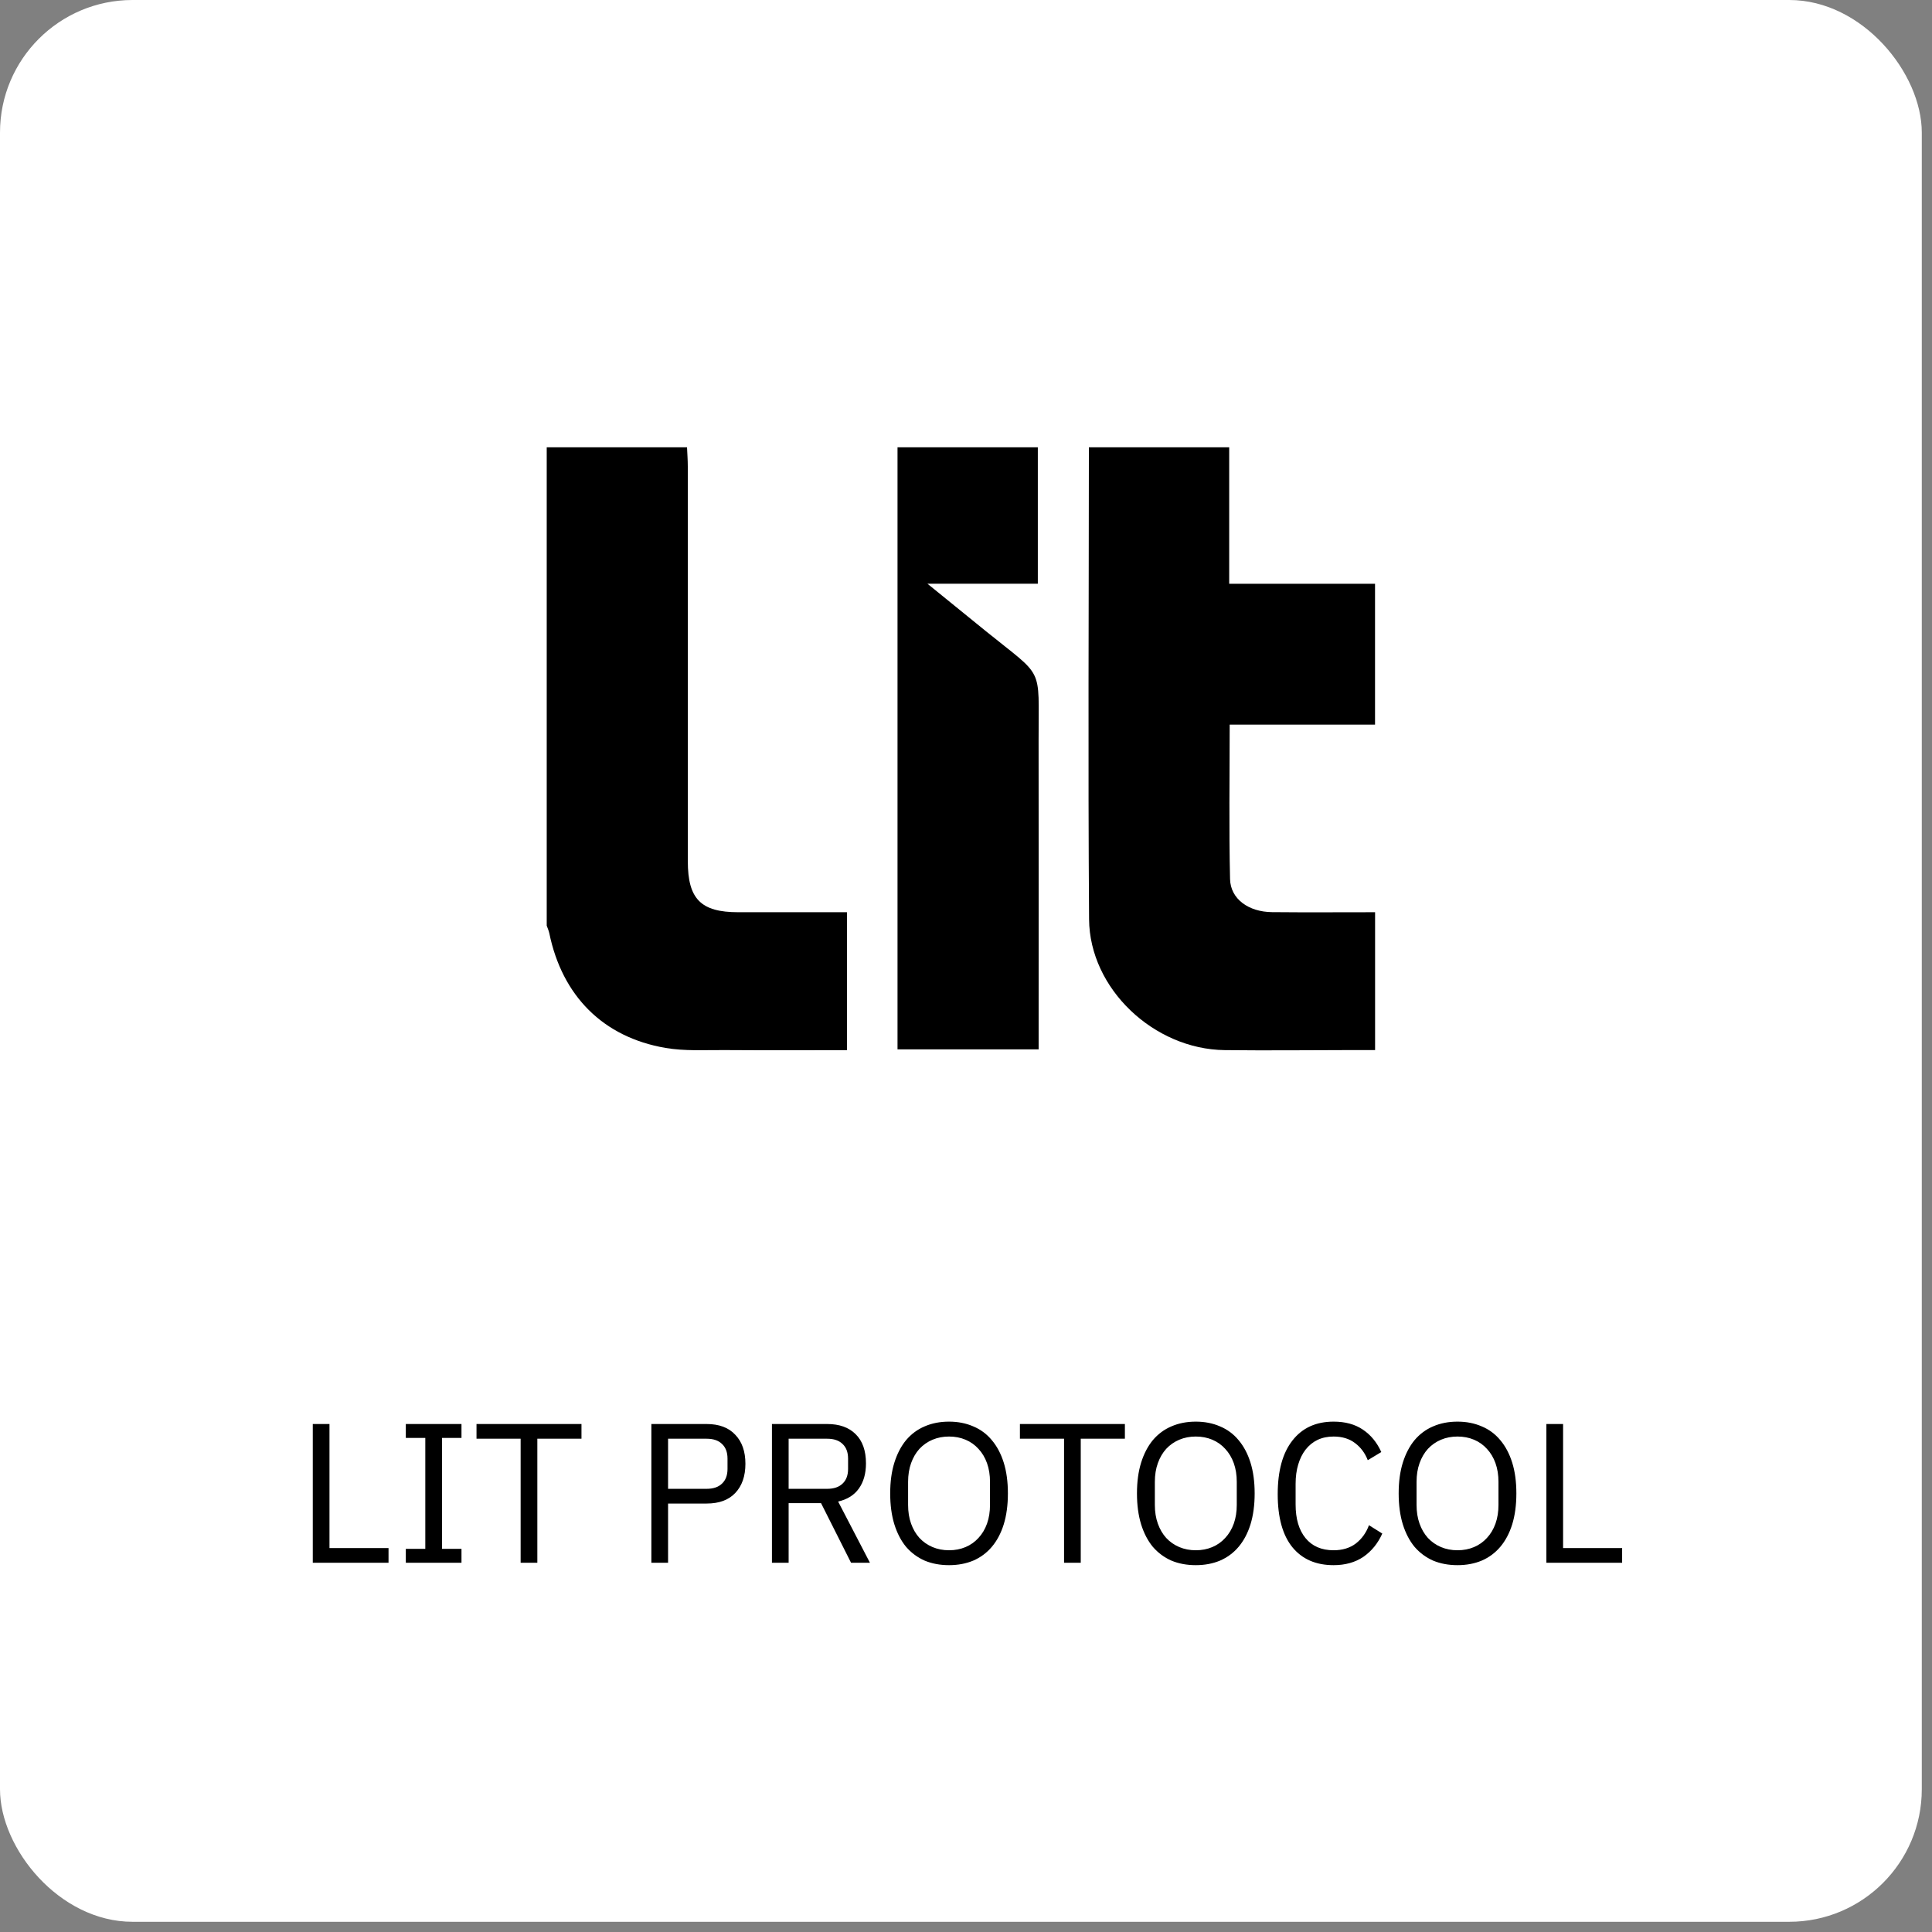
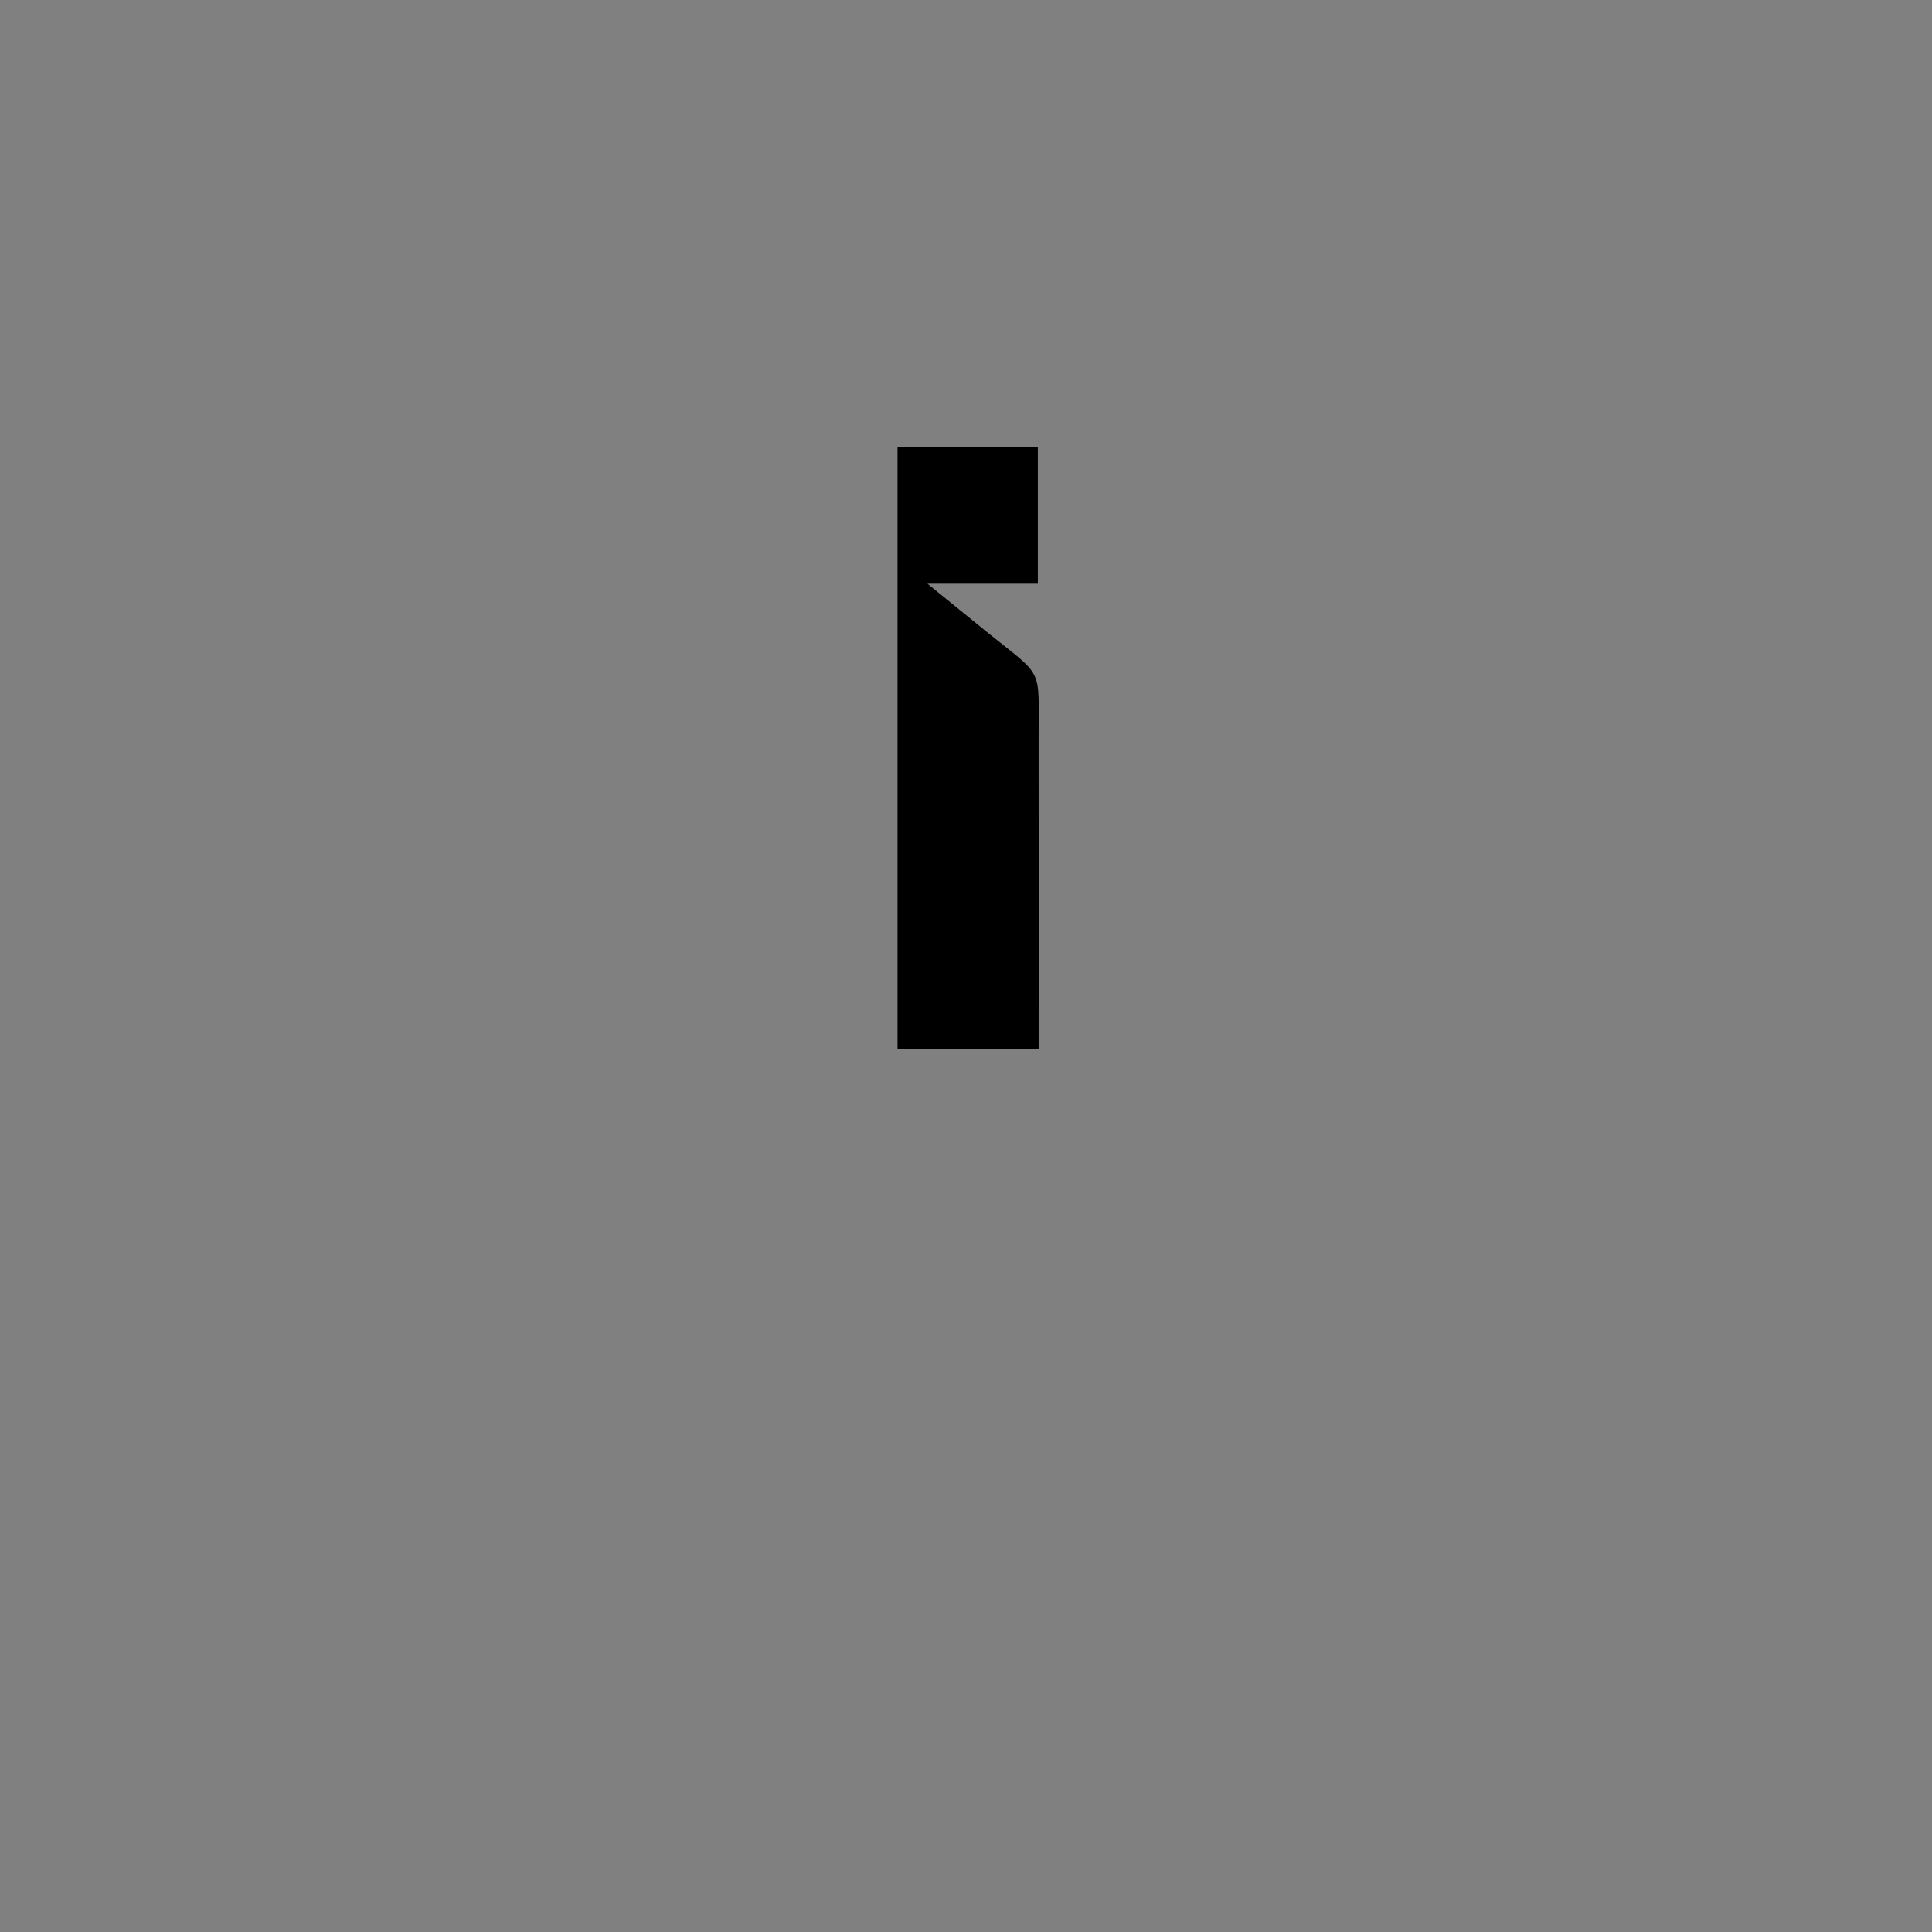
<svg xmlns="http://www.w3.org/2000/svg" width="175" height="175" viewBox="0 0 175 175" fill="none">
  <rect x="0" y="0" width="175" height="175" fill="#808080" stroke="none" />
-   <rect width="174.075" height="174.075" rx="12.005" fill="white" />
-   <path d="M28.332 141.556V128.987H29.844V140.224H35.193V141.556H28.332ZM36.759 141.556V140.296H38.524V130.247H36.759V128.987H41.801V130.247H40.036V140.296H41.801V141.556H36.759ZM48.672 130.319V141.556H47.159V130.319H43.162V128.987H52.67V130.319H48.672ZM59.001 141.556V128.987H64.007C65.136 128.987 66 129.311 66.6 129.959C67.213 130.595 67.519 131.472 67.519 132.588C67.519 133.705 67.213 134.587 66.6 135.235C66 135.872 65.136 136.19 64.007 136.19H60.514V141.556H59.001ZM60.514 134.857H64.007C64.608 134.857 65.07 134.701 65.394 134.389C65.73 134.077 65.898 133.633 65.898 133.056V132.12C65.898 131.544 65.73 131.1 65.394 130.788C65.07 130.475 64.608 130.319 64.007 130.319H60.514V134.857ZM71.434 141.556H69.922V128.987H74.928C76.032 128.987 76.891 129.293 77.503 129.905C78.127 130.517 78.439 131.4 78.439 132.552C78.439 133.477 78.223 134.239 77.791 134.839C77.371 135.428 76.747 135.818 75.918 136.01L78.8 141.556H77.089L74.37 136.154H71.434V141.556ZM74.928 134.857C75.528 134.857 75.99 134.701 76.315 134.389C76.651 134.077 76.819 133.633 76.819 133.056V132.12C76.819 131.544 76.651 131.1 76.315 130.788C75.99 130.475 75.528 130.319 74.928 130.319H71.434V134.857H74.928ZM85.965 141.772C85.148 141.772 84.41 141.634 83.75 141.358C83.101 141.07 82.543 140.656 82.075 140.116C81.619 139.563 81.265 138.885 81.013 138.081C80.76 137.264 80.634 136.328 80.634 135.271C80.634 134.215 80.76 133.285 81.013 132.48C81.265 131.676 81.619 130.998 82.075 130.445C82.543 129.893 83.101 129.479 83.75 129.203C84.41 128.915 85.148 128.771 85.965 128.771C86.769 128.771 87.501 128.915 88.162 129.203C88.822 129.479 89.38 129.893 89.836 130.445C90.305 130.998 90.665 131.676 90.917 132.48C91.169 133.285 91.295 134.215 91.295 135.271C91.295 136.328 91.169 137.264 90.917 138.081C90.665 138.885 90.305 139.563 89.836 140.116C89.38 140.656 88.822 141.07 88.162 141.358C87.501 141.634 86.769 141.772 85.965 141.772ZM85.965 140.422C86.505 140.422 87.003 140.326 87.459 140.134C87.915 139.941 88.306 139.665 88.63 139.305C88.966 138.945 89.224 138.513 89.404 138.009C89.584 137.504 89.674 136.94 89.674 136.316V134.227C89.674 133.603 89.584 133.038 89.404 132.534C89.224 132.03 88.966 131.598 88.63 131.238C88.306 130.878 87.915 130.601 87.459 130.409C87.003 130.217 86.505 130.121 85.965 130.121C85.424 130.121 84.926 130.217 84.47 130.409C84.014 130.601 83.618 130.878 83.281 131.238C82.957 131.598 82.705 132.03 82.525 132.534C82.345 133.038 82.255 133.603 82.255 134.227V136.316C82.255 136.94 82.345 137.504 82.525 138.009C82.705 138.513 82.957 138.945 83.281 139.305C83.618 139.665 84.014 139.941 84.47 140.134C84.926 140.326 85.424 140.422 85.965 140.422ZM97.894 130.319V141.556H96.382V130.319H92.384V128.987H101.892V130.319H97.894ZM108.316 141.772C107.5 141.772 106.761 141.634 106.101 141.358C105.453 141.07 104.895 140.656 104.426 140.116C103.97 139.563 103.616 138.885 103.364 138.081C103.112 137.264 102.986 136.328 102.986 135.271C102.986 134.215 103.112 133.285 103.364 132.48C103.616 131.676 103.97 130.998 104.426 130.445C104.895 129.893 105.453 129.479 106.101 129.203C106.761 128.915 107.5 128.771 108.316 128.771C109.12 128.771 109.853 128.915 110.513 129.203C111.173 129.479 111.732 129.893 112.188 130.445C112.656 130.998 113.016 131.676 113.268 132.48C113.52 133.285 113.646 134.215 113.646 135.271C113.646 136.328 113.52 137.264 113.268 138.081C113.016 138.885 112.656 139.563 112.188 140.116C111.732 140.656 111.173 141.07 110.513 141.358C109.853 141.634 109.12 141.772 108.316 141.772ZM108.316 140.422C108.856 140.422 109.354 140.326 109.811 140.134C110.267 139.941 110.657 139.665 110.981 139.305C111.317 138.945 111.575 138.513 111.756 138.009C111.936 137.504 112.026 136.94 112.026 136.316V134.227C112.026 133.603 111.936 133.038 111.756 132.534C111.575 132.03 111.317 131.598 110.981 131.238C110.657 130.878 110.267 130.601 109.811 130.409C109.354 130.217 108.856 130.121 108.316 130.121C107.776 130.121 107.278 130.217 106.821 130.409C106.365 130.601 105.969 130.878 105.633 131.238C105.309 131.598 105.057 132.03 104.877 132.534C104.696 133.038 104.606 133.603 104.606 134.227V136.316C104.606 136.94 104.696 137.504 104.877 138.009C105.057 138.513 105.309 138.945 105.633 139.305C105.969 139.665 106.365 139.941 106.821 140.134C107.278 140.326 107.776 140.422 108.316 140.422ZM120.796 141.772C119.199 141.772 117.956 141.232 117.068 140.152C116.18 139.059 115.735 137.456 115.735 135.343C115.735 133.231 116.18 131.61 117.068 130.481C117.956 129.341 119.199 128.771 120.796 128.771C121.852 128.771 122.734 129.011 123.443 129.491C124.163 129.971 124.721 130.649 125.117 131.526L123.893 132.264C123.641 131.616 123.257 131.1 122.74 130.715C122.224 130.319 121.576 130.121 120.796 130.121C120.255 130.121 119.769 130.223 119.337 130.427C118.917 130.631 118.557 130.926 118.256 131.31C117.968 131.682 117.746 132.132 117.59 132.66C117.434 133.177 117.356 133.759 117.356 134.407V136.28C117.356 137.576 117.656 138.591 118.256 139.323C118.857 140.056 119.703 140.422 120.796 140.422C121.6 140.422 122.272 140.218 122.812 139.809C123.353 139.389 123.749 138.837 124.001 138.153L125.207 138.909C124.811 139.797 124.241 140.5 123.497 141.016C122.752 141.52 121.852 141.772 120.796 141.772ZM132.022 141.772C131.205 141.772 130.467 141.634 129.807 141.358C129.158 141.07 128.6 140.656 128.132 140.116C127.676 139.563 127.322 138.885 127.069 138.081C126.817 137.264 126.691 136.328 126.691 135.271C126.691 134.215 126.817 133.285 127.069 132.48C127.322 131.676 127.676 130.998 128.132 130.445C128.6 129.893 129.158 129.479 129.807 129.203C130.467 128.915 131.205 128.771 132.022 128.771C132.826 128.771 133.558 128.915 134.219 129.203C134.879 129.479 135.437 129.893 135.893 130.445C136.361 130.998 136.722 131.676 136.974 132.48C137.226 133.285 137.352 134.215 137.352 135.271C137.352 136.328 137.226 137.264 136.974 138.081C136.722 138.885 136.361 139.563 135.893 140.116C135.437 140.656 134.879 141.07 134.219 141.358C133.558 141.634 132.826 141.772 132.022 141.772ZM132.022 140.422C132.562 140.422 133.06 140.326 133.516 140.134C133.972 139.941 134.363 139.665 134.687 139.305C135.023 138.945 135.281 138.513 135.461 138.009C135.641 137.504 135.731 136.94 135.731 136.316V134.227C135.731 133.603 135.641 133.038 135.461 132.534C135.281 132.03 135.023 131.598 134.687 131.238C134.363 130.878 133.972 130.601 133.516 130.409C133.06 130.217 132.562 130.121 132.022 130.121C131.481 130.121 130.983 130.217 130.527 130.409C130.071 130.601 129.675 130.878 129.338 131.238C129.014 131.598 128.762 132.03 128.582 132.534C128.402 133.038 128.312 133.603 128.312 134.227V136.316C128.312 136.94 128.402 137.504 128.582 138.009C128.762 138.513 129.014 138.945 129.338 139.305C129.675 139.665 130.071 139.941 130.527 140.134C130.983 140.326 131.481 140.422 132.022 140.422ZM140.071 141.556V128.987H141.584V140.224H146.932V141.556H140.071Z" fill="black" />
-   <path d="M115.214 82.621C113.099 82.6 111.462 81.433 111.418 79.631C111.311 75.024 111.384 70.414 111.384 65.639H124.55V52.88H111.34V40.518H98.631C98.625 54.767 98.547 69.016 98.648 83.265C98.692 89.559 104.521 95.044 110.93 95.119C114.876 95.165 118.824 95.119 122.773 95.114C123.377 95.114 123.983 95.114 124.555 95.114V82.629C121.369 82.629 118.293 82.652 115.217 82.621H115.214Z" fill="black" />
-   <path d="M66.87 82.629C63.485 82.629 62.303 81.433 62.303 78.013C62.303 66.09 62.303 54.166 62.3 42.242C62.3 41.667 62.254 41.092 62.231 40.518H49.522V83.845C49.599 84.071 49.703 84.287 49.753 84.518C50.917 90.197 54.617 93.947 60.278 94.92C62.011 95.218 63.82 95.105 65.596 95.116C69.288 95.142 72.976 95.125 76.717 95.125V82.629C73.384 82.629 70.128 82.629 66.873 82.629H66.87Z" fill="black" />
  <path d="M89.295 57.167C87.646 55.83 85.996 54.489 84.009 52.875H94.006V40.518H81.297V95.05H94.079C94.079 94.388 94.079 93.817 94.079 93.248C94.079 84.487 94.09 75.729 94.076 66.968C94.064 60.212 94.63 61.488 89.295 57.167Z" fill="black" />
</svg>